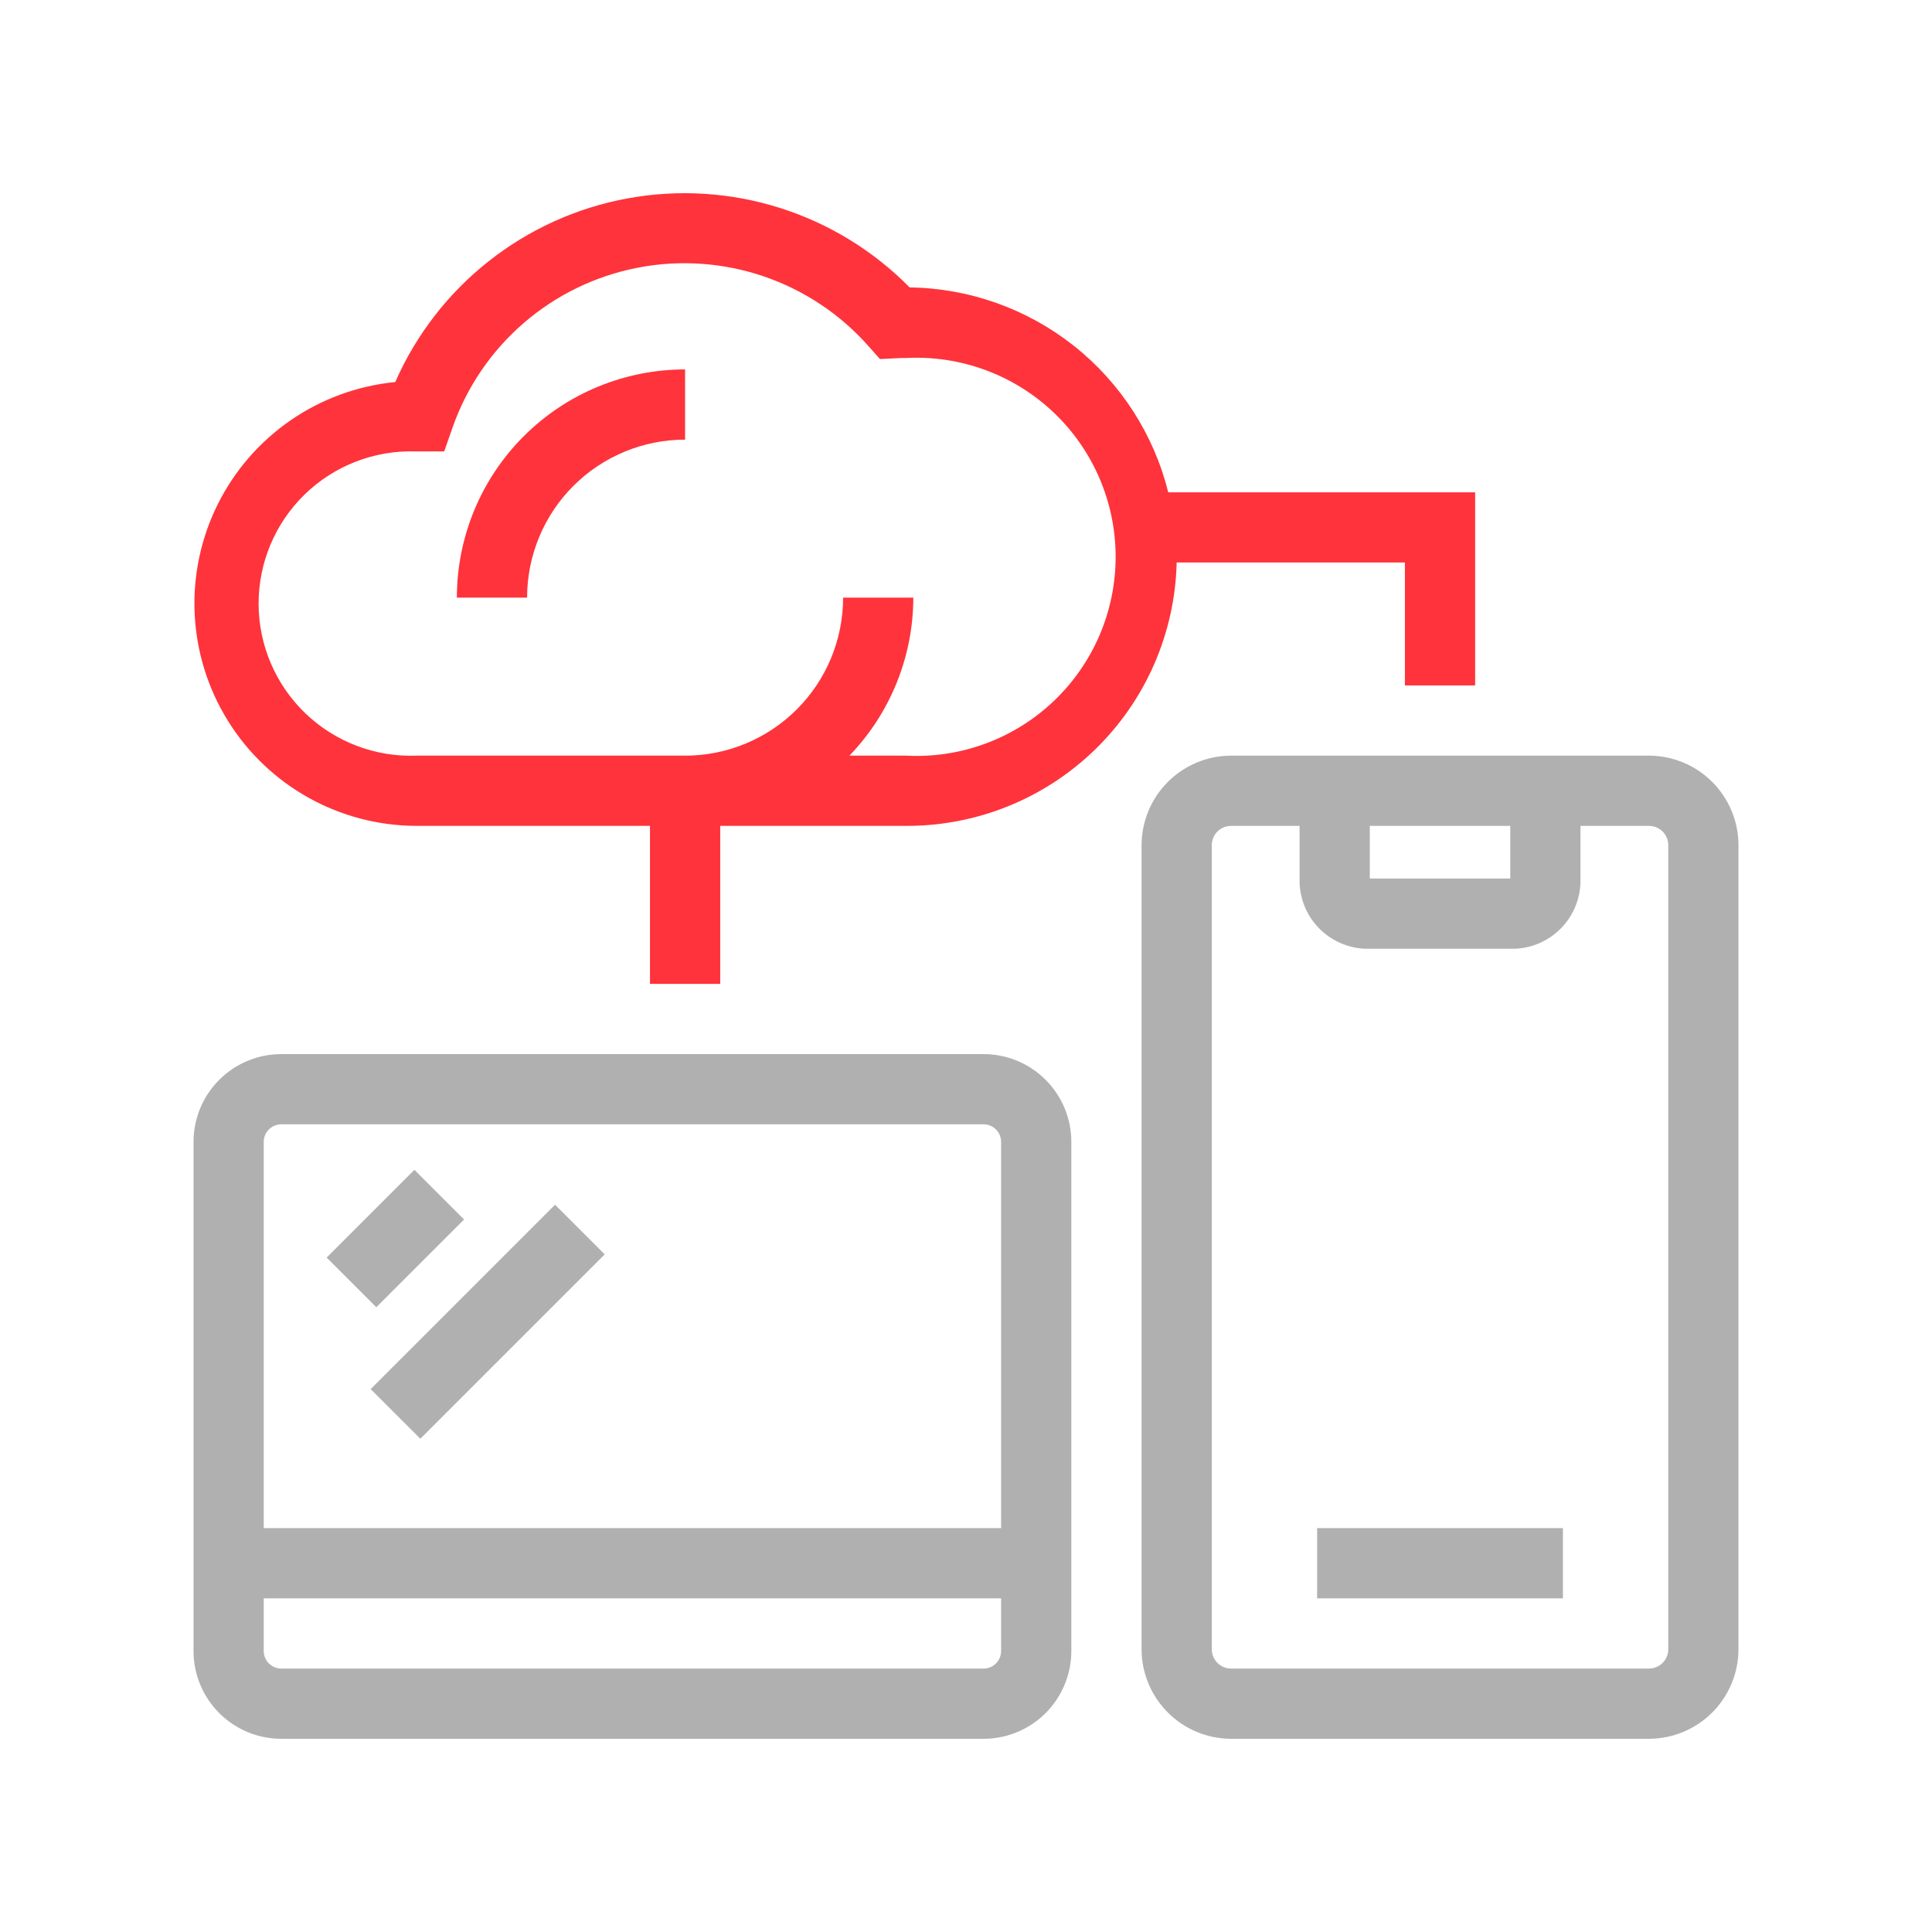
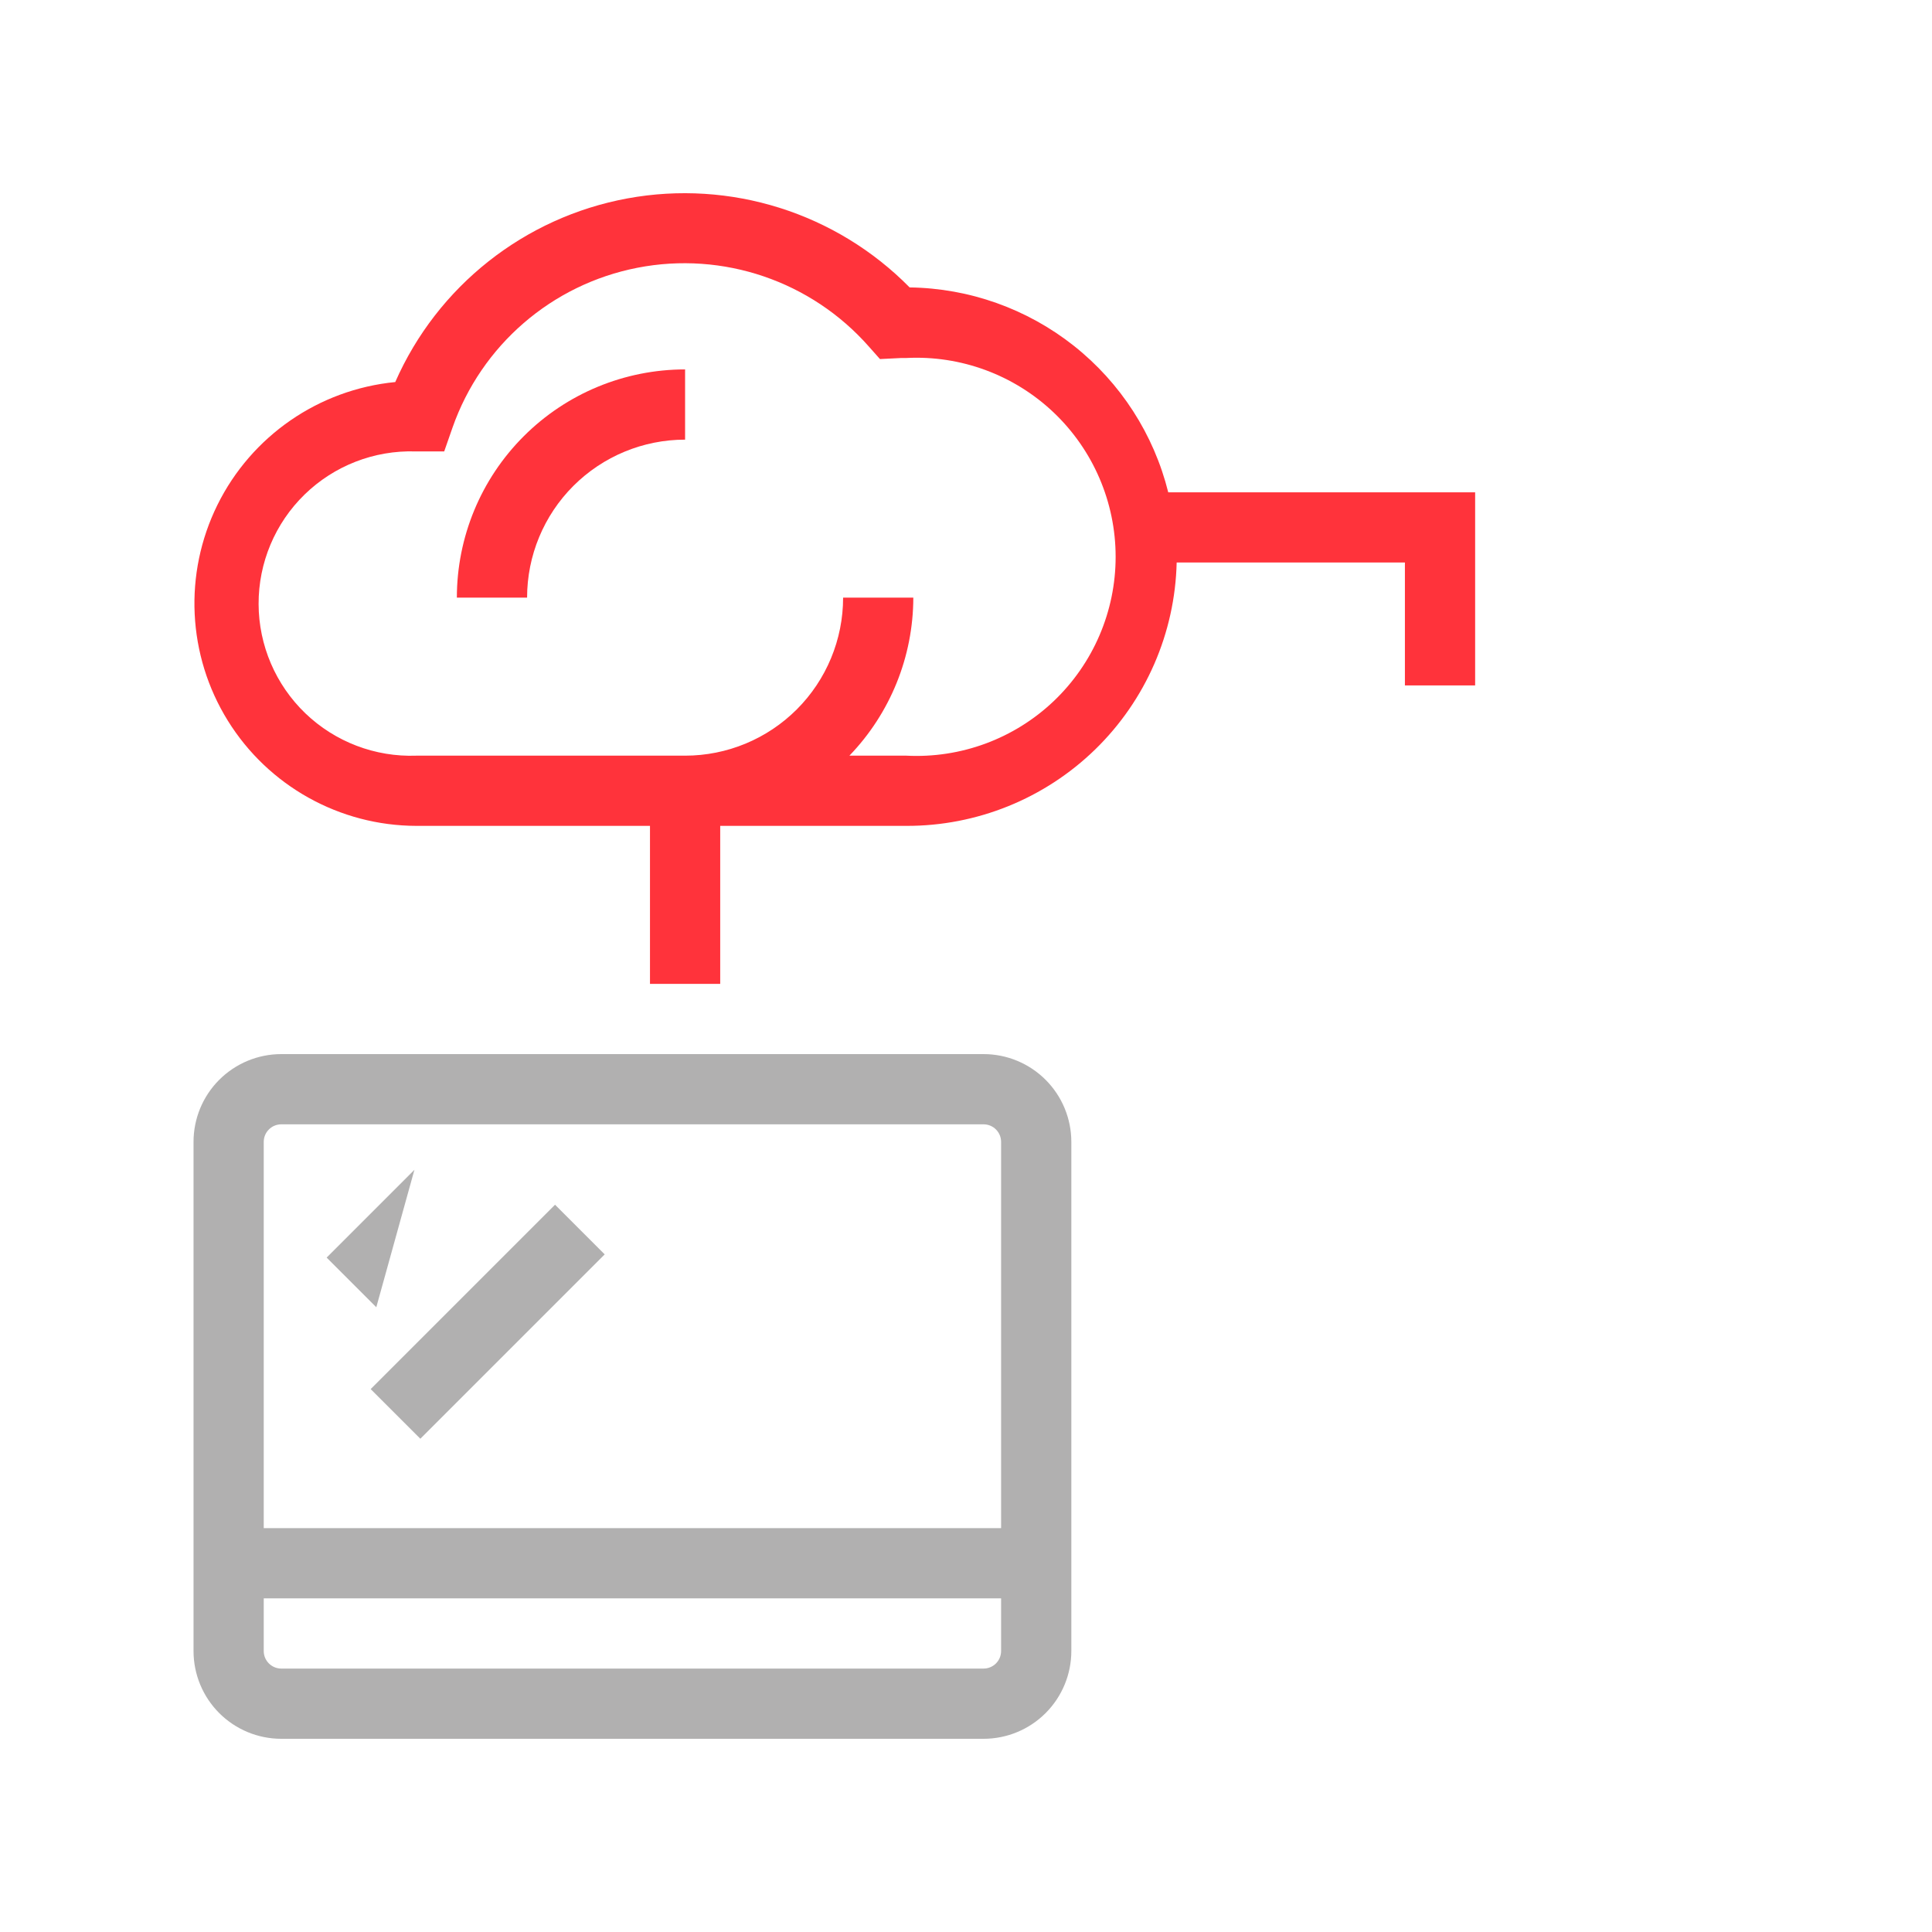
<svg xmlns="http://www.w3.org/2000/svg" width="100" height="100" viewBox="0 0 100 100" fill="none">
  <path d="M23.647 30.934H27.282C27.282 28.765 28.143 26.685 29.677 25.151C31.211 23.617 33.291 22.756 35.46 22.756V19.121C32.327 19.121 29.322 20.365 27.107 22.581C24.891 24.796 23.647 27.801 23.647 30.934Z" fill="#FF333B" />
-   <path d="M85.349 39.112H63.722C62.493 39.115 61.316 39.603 60.448 40.472C59.579 41.341 59.09 42.518 59.087 43.747V85.366C59.09 86.594 59.579 87.771 60.448 88.64C61.316 89.509 62.493 89.998 63.722 90H85.349C86.577 89.998 87.754 89.509 88.624 88.64C89.492 87.771 89.981 86.594 89.983 85.366V43.747C89.981 42.518 89.492 41.341 88.624 40.472C87.755 39.603 86.578 39.115 85.349 39.112ZM70.901 42.747H78.171V45.473H70.901V42.747ZM86.349 85.365C86.349 85.918 85.901 86.365 85.349 86.365H63.722C63.169 86.365 62.722 85.918 62.722 85.365V43.746C62.722 43.194 63.169 42.747 63.722 42.747H67.266V45.473C67.239 46.409 67.584 47.318 68.227 47.999C68.869 48.68 69.755 49.079 70.692 49.108H78.379C79.316 49.079 80.202 48.68 80.844 47.999C81.486 47.318 81.832 46.409 81.805 45.473V42.747H85.349C85.901 42.747 86.349 43.194 86.349 43.746L86.349 85.365Z" fill="#B1B0B0" />
-   <path d="M68.174 79.096H80.896V82.73H68.174V79.096Z" fill="#B1B0B0" />
  <path d="M14.56 90H50.909C52.114 90 53.269 89.521 54.121 88.669C54.973 87.817 55.452 86.661 55.452 85.456V59.104C55.452 57.899 54.973 56.743 54.121 55.891C53.269 55.039 52.114 54.56 50.909 54.56H14.56C13.355 54.56 12.199 55.039 11.347 55.891C10.495 56.743 10.017 57.899 10.017 59.104V85.456C10.017 86.661 10.495 87.817 11.347 88.669C12.199 89.521 13.355 90 14.56 90ZM13.651 59.104C13.651 58.602 14.058 58.195 14.56 58.195H50.909C51.15 58.195 51.38 58.29 51.551 58.461C51.721 58.631 51.817 58.863 51.817 59.104V79.095H13.651L13.651 59.104ZM13.651 82.73H51.817V85.457V85.456C51.817 85.697 51.721 85.928 51.551 86.099C51.38 86.269 51.15 86.365 50.909 86.365H14.56C14.058 86.365 13.651 85.958 13.651 85.456L13.651 82.73Z" fill="#B1B0B0" />
-   <path d="M16.907 65.093L21.45 60.55L24.02 63.12L19.477 67.663L16.907 65.093Z" fill="#B1B0B0" />
+   <path d="M16.907 65.093L21.45 60.55L19.477 67.663L16.907 65.093Z" fill="#B1B0B0" />
  <path d="M19.186 71.899L28.729 62.356L31.299 64.927L21.757 74.469L19.186 71.899Z" fill="#B1B0B0" />
  <path d="M76.353 35.477V25.482H60.468C59.722 22.483 58.004 19.818 55.583 17.899C53.16 15.981 50.172 14.918 47.083 14.877C43.277 11.014 37.805 9.289 32.472 10.27C27.14 11.252 22.64 14.811 20.458 19.775C16.499 20.162 13.02 22.564 11.256 26.13C9.494 29.696 9.695 33.919 11.791 37.3C13.887 40.681 17.58 42.741 21.557 42.747H33.643V50.925H37.278L37.278 42.747H46.91C50.562 42.758 54.073 41.336 56.69 38.788C59.306 36.24 60.819 32.767 60.904 29.116H72.718V35.477L76.353 35.477ZM46.91 39.112H43.966C46.083 36.916 47.268 33.985 47.273 30.934H43.639C43.639 33.103 42.777 35.183 41.243 36.717C39.709 38.251 37.629 39.113 35.46 39.113H21.557C19.422 39.192 17.348 38.401 15.807 36.923C14.267 35.444 13.392 33.402 13.385 31.267C13.378 29.131 14.237 27.084 15.768 25.594C17.298 24.105 19.368 23.3 21.502 23.365H22.992L23.42 22.139V22.138C24.914 17.874 28.558 14.723 32.993 13.859C37.428 12.995 41.989 14.549 44.974 17.94L45.547 18.585L46.655 18.53H46.91C49.731 18.385 52.488 19.404 54.537 21.35C56.585 23.295 57.745 25.997 57.745 28.821C57.745 31.646 56.585 34.347 54.537 36.293C52.488 38.239 49.731 39.258 46.91 39.113L46.91 39.112Z" fill="#FF333B" />
</svg>